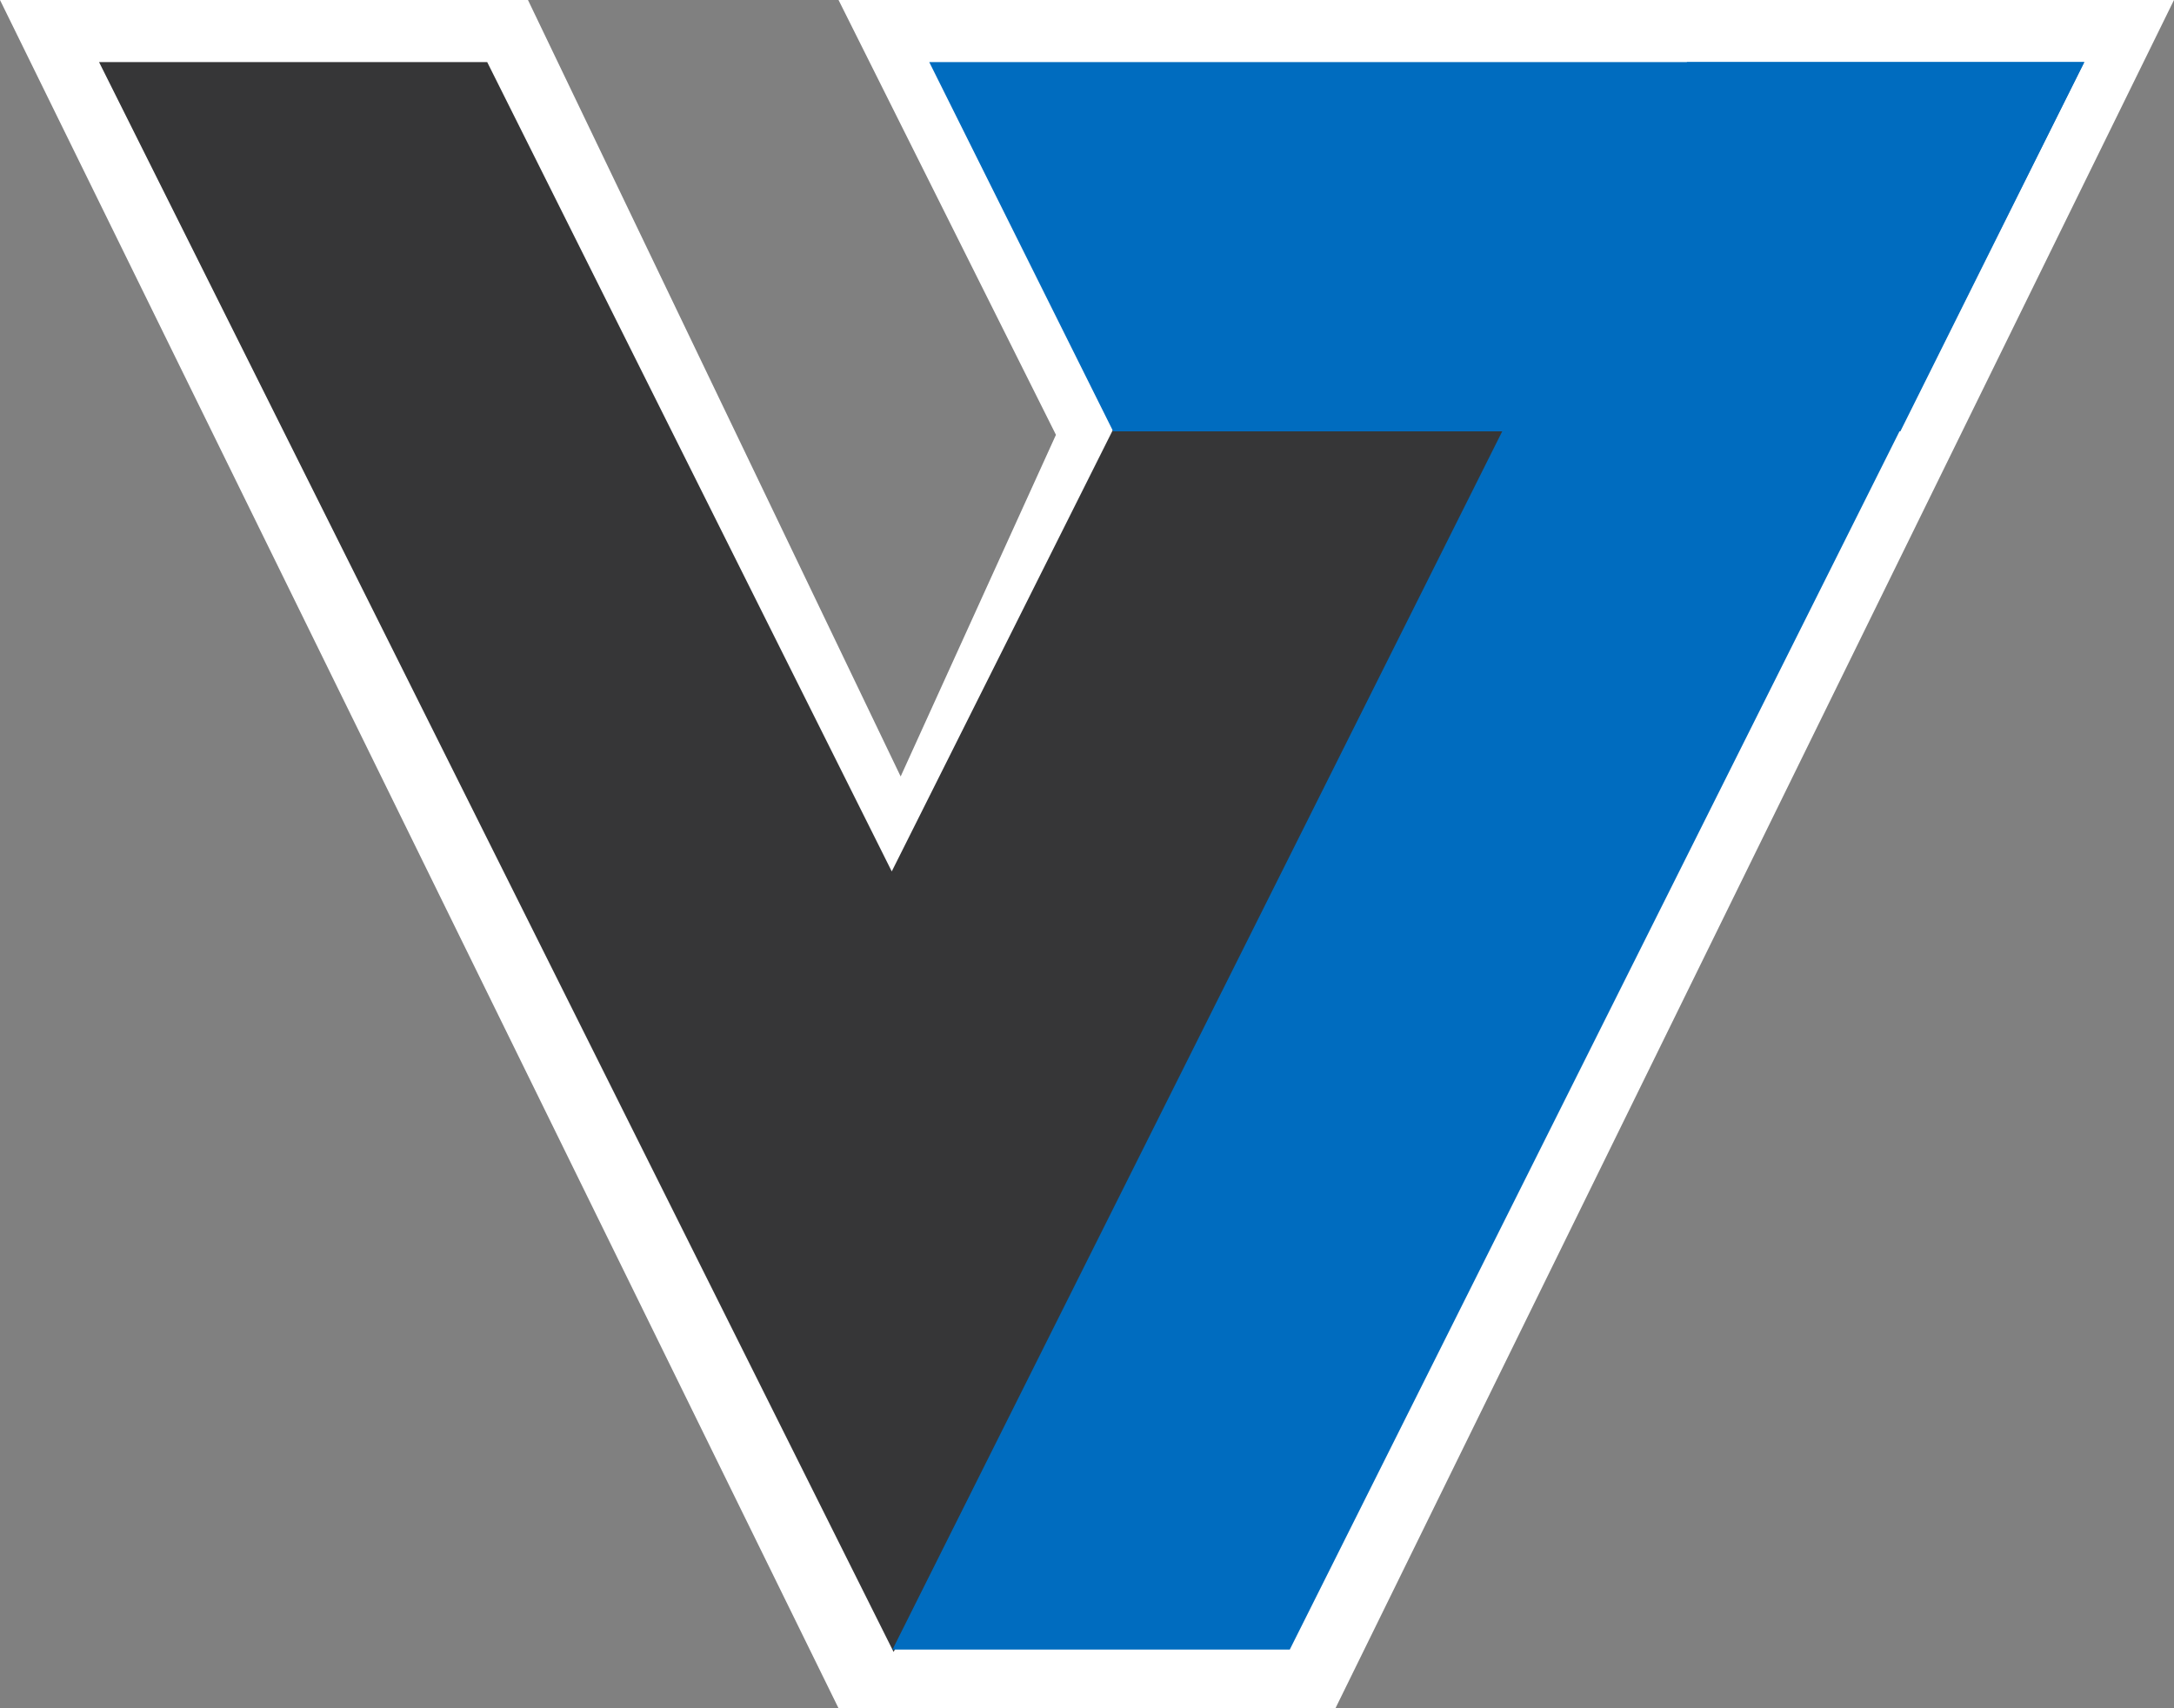
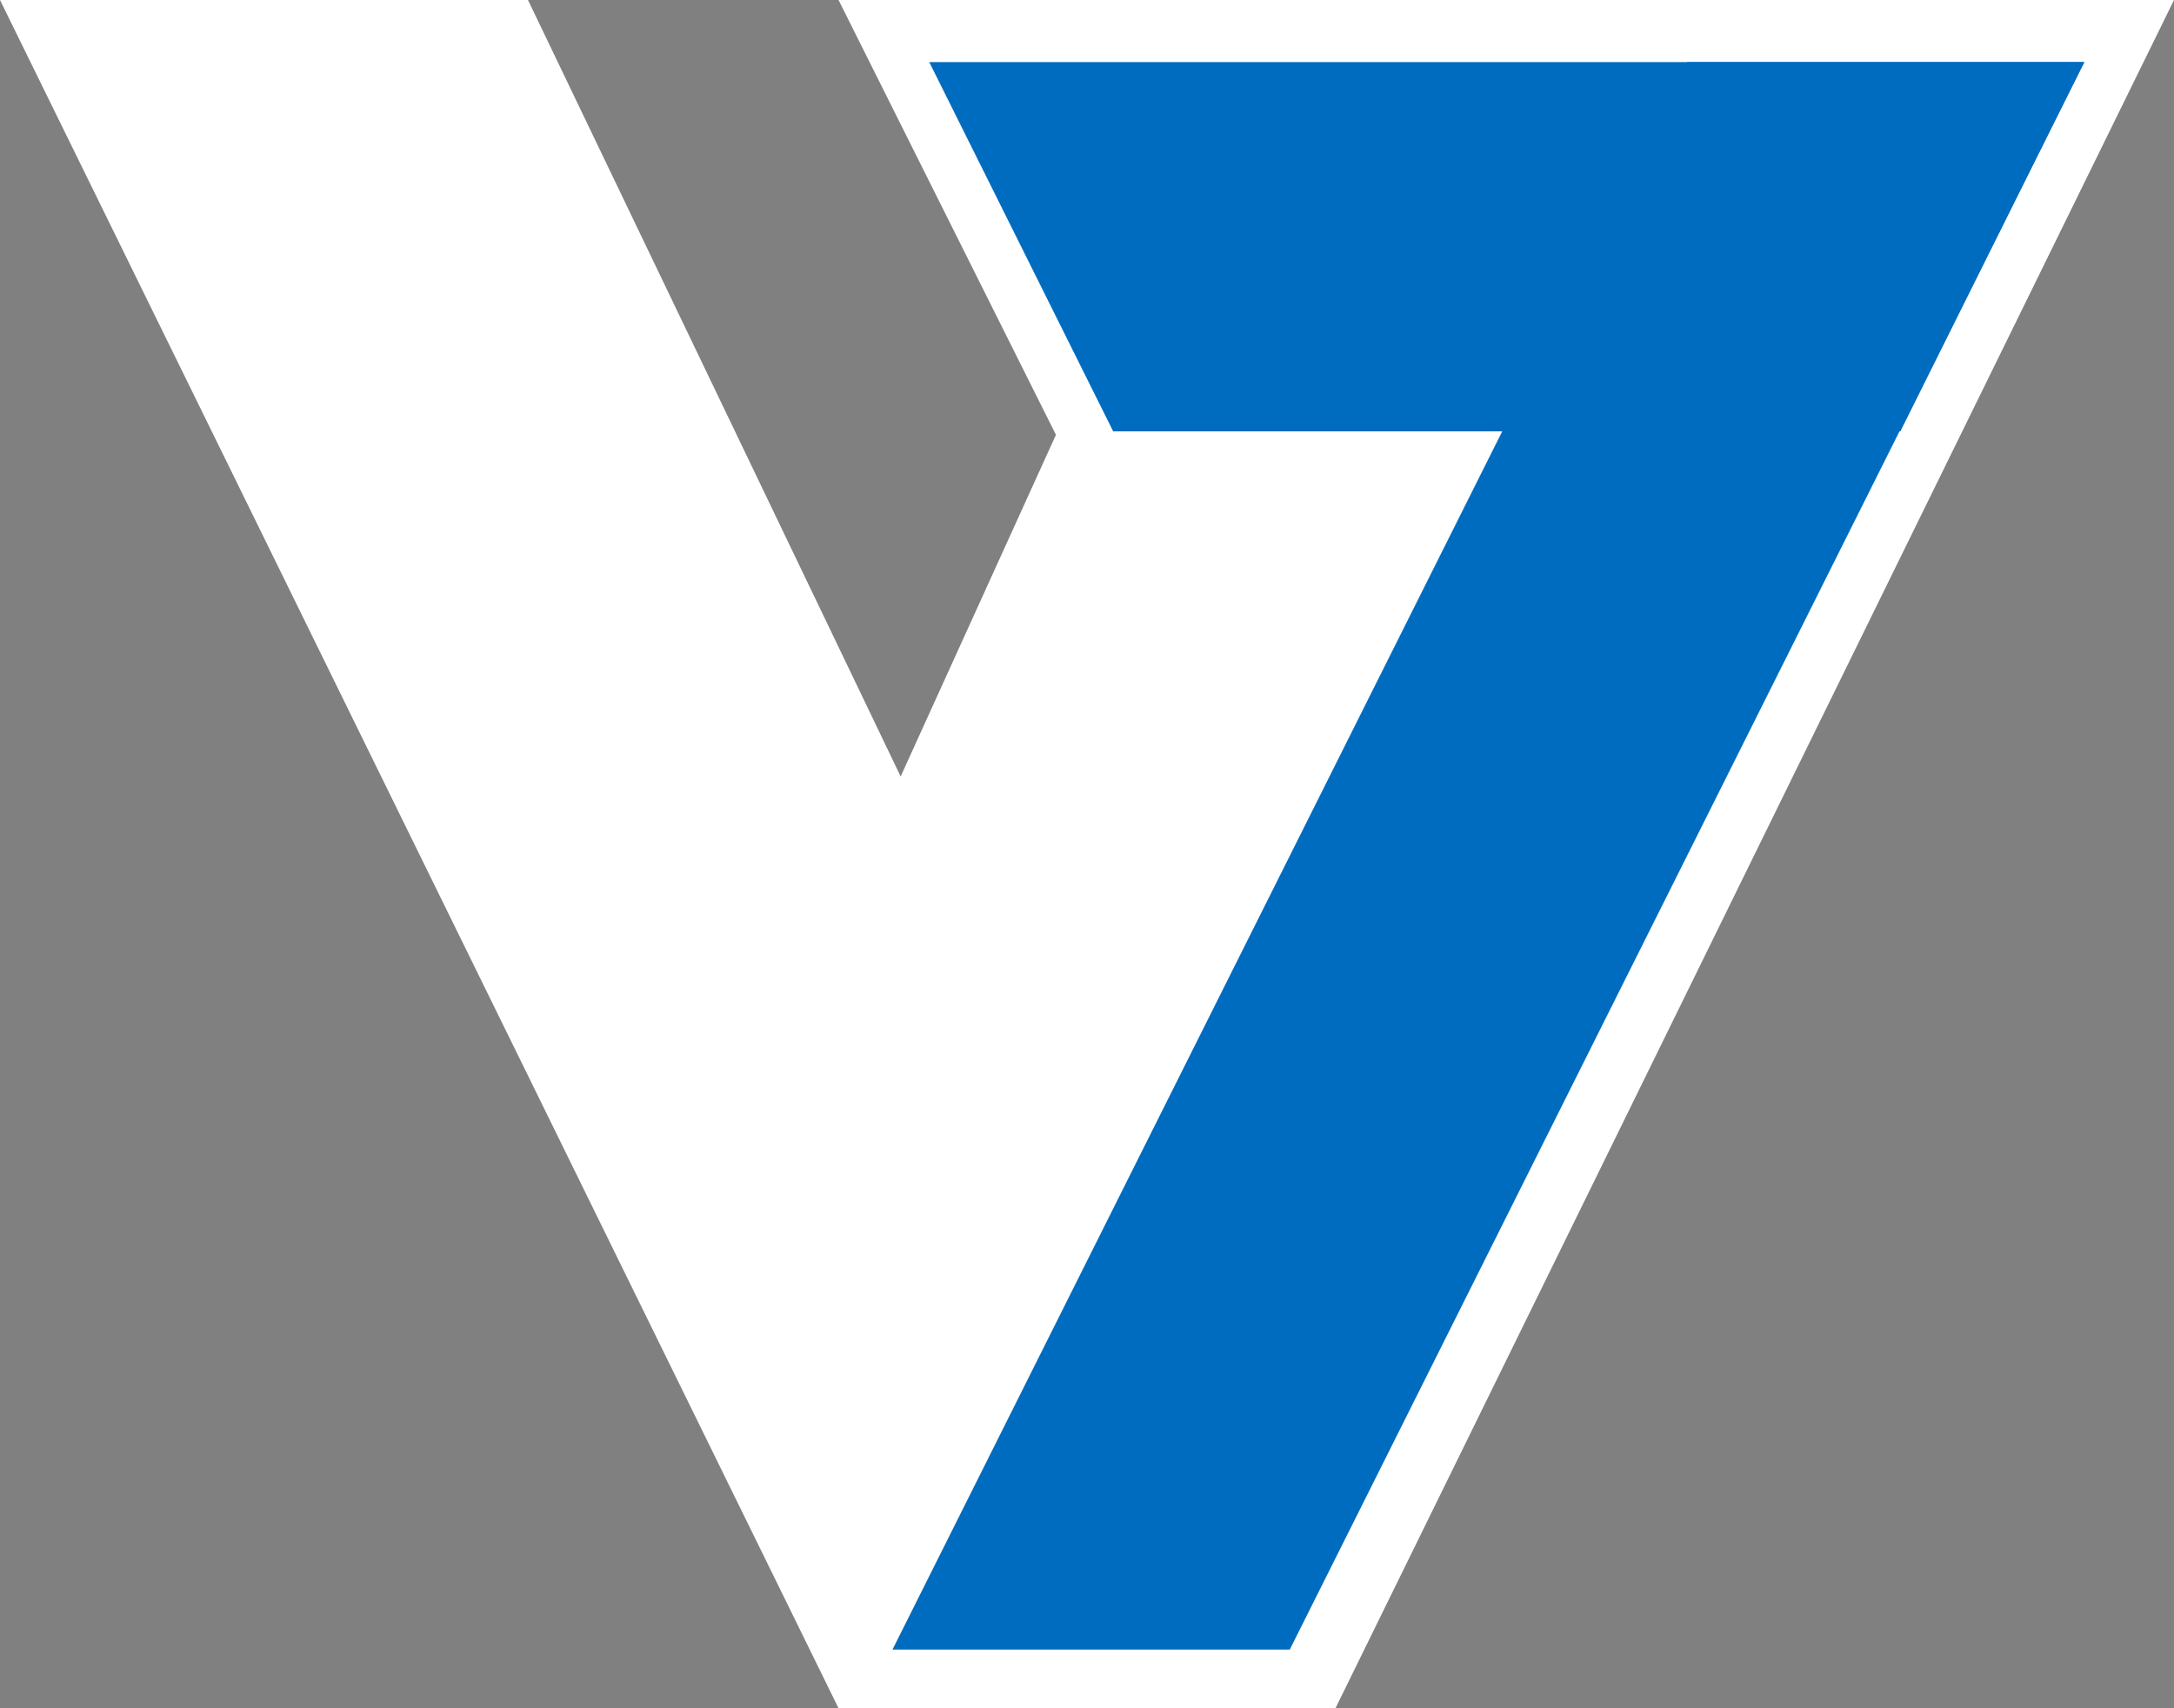
<svg xmlns="http://www.w3.org/2000/svg" id="Layer_1" viewBox="0 0 630 495">
  <rect x="0" y="0" width="630" height="495" fill="#808080" stroke="none" />
  <defs>
    <style>.cls-1{fill:#006cbf;}.cls-2{fill:#fff;}.cls-3{fill:#363637;}</style>
  </defs>
  <polygon class="cls-2" points="0 0 153 0 261 225 306 126 243 0 630 0 387 495 243 495 0 0" />
-   <polygon class="cls-3" points="435.9 125 258.96 478.69 28.71 18 141.19 18 258.42 252.51 322.57 124.44 322.76 125 435.9 125" />
  <polygon class="cls-1" points="604 18 488.88 18 258.63 478 373.76 478 604 18" />
  <polygon class="cls-1" points="550.7 125 322.59 125 269.29 18 604 18 550.7 125" />
</svg>